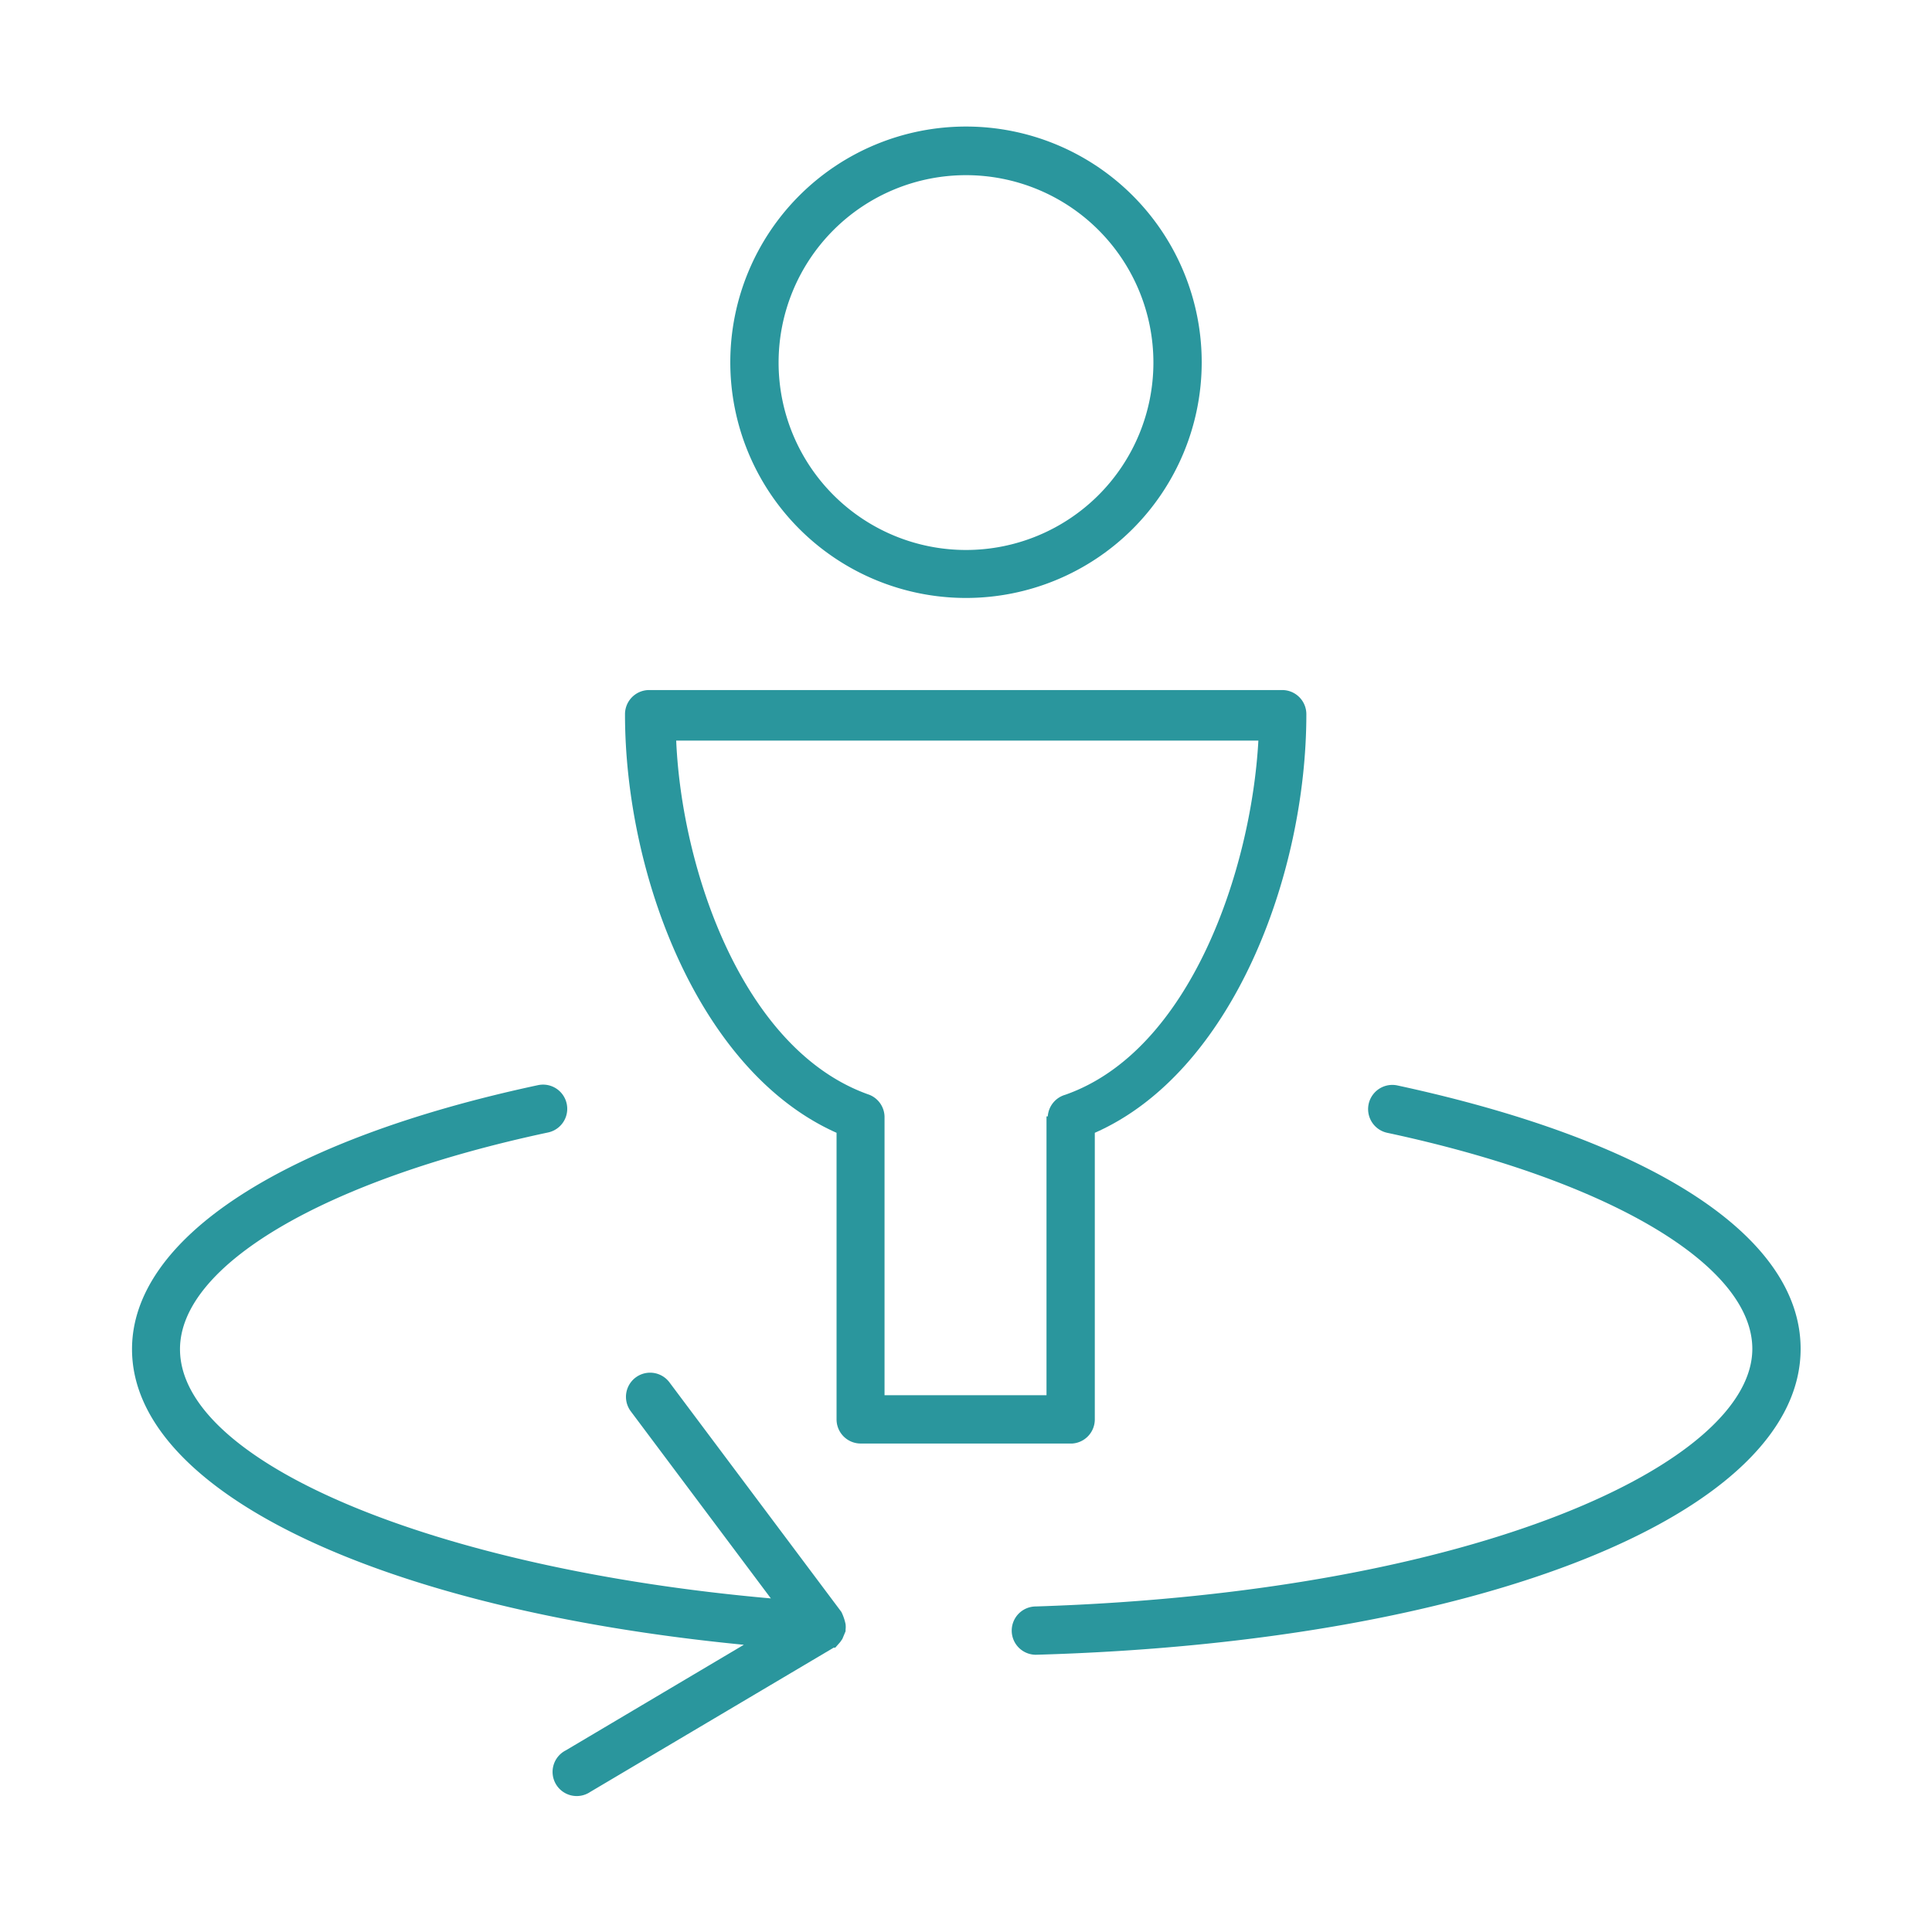
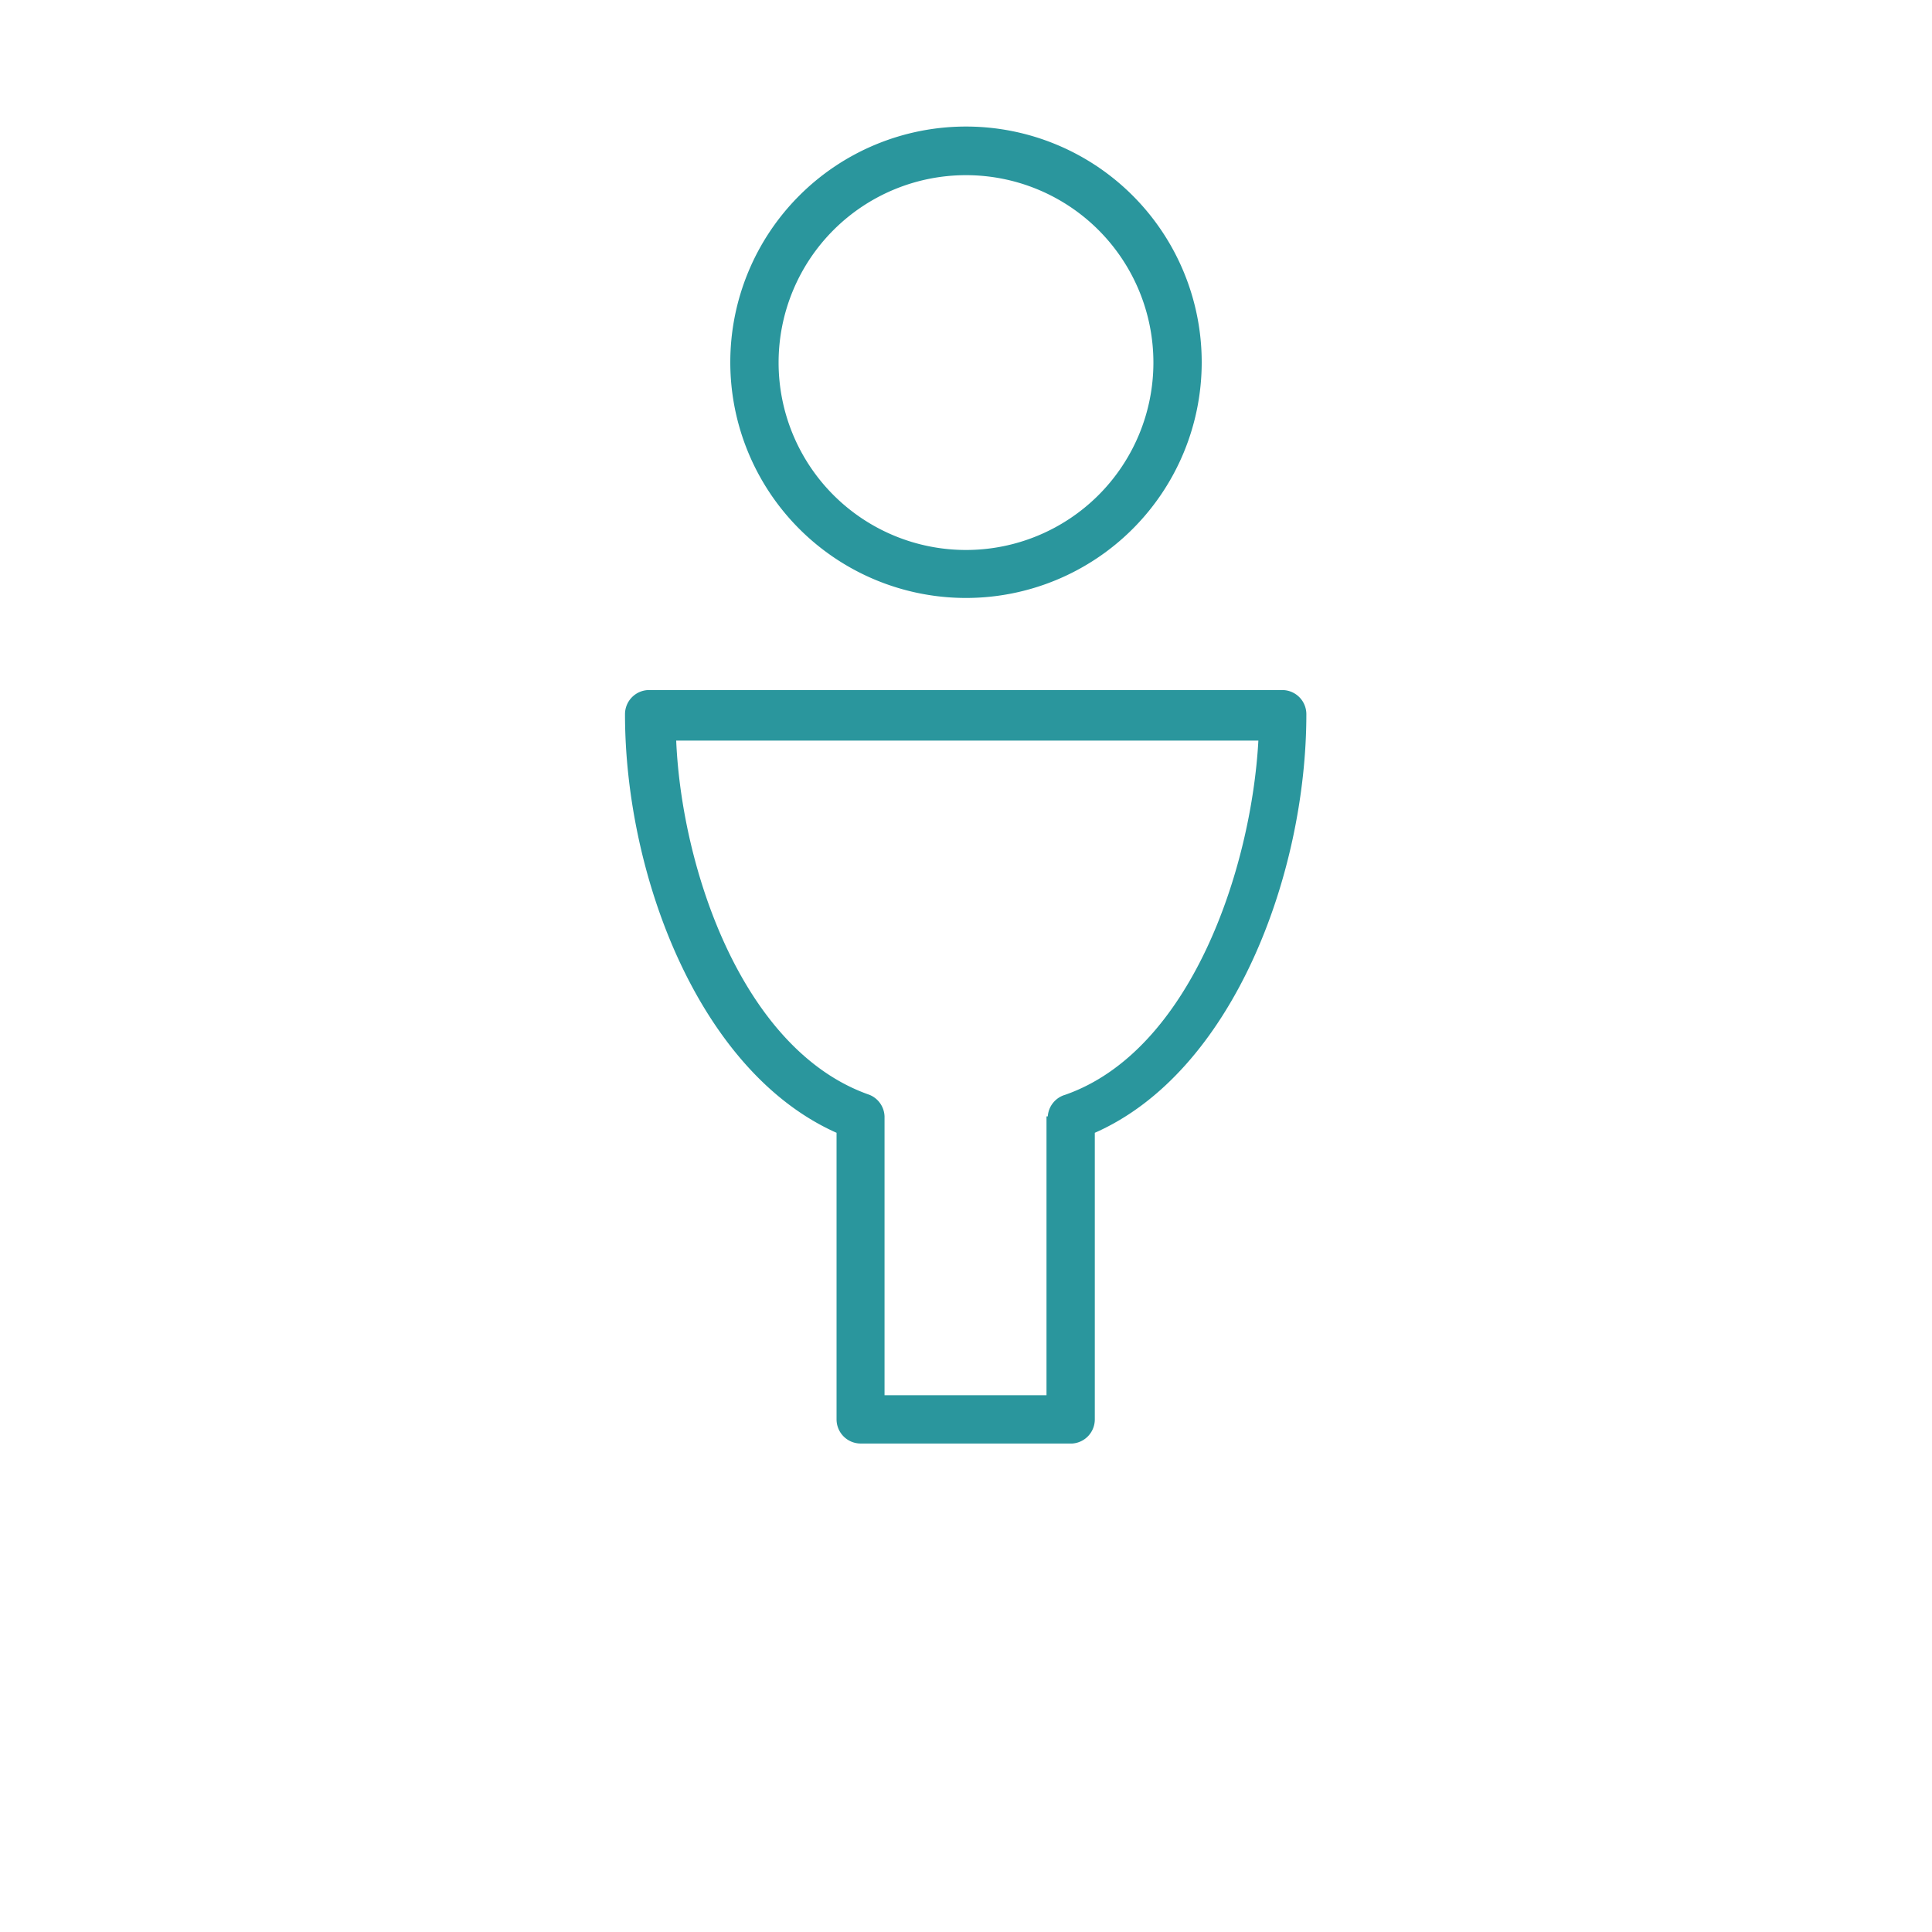
<svg xmlns="http://www.w3.org/2000/svg" id="computer_access" data-name="computer access" viewBox="0 0 60 60">
  <defs>
    <style>.cls-1{fill:#2a969d;}</style>
  </defs>
  <title>central-admin-g2a</title>
  <path class="cls-1" d="M30,18.57a7.32,7.32,0,1,0-7.32-7.32A7.32,7.32,0,0,0,30,18.57ZM30,5.44a5.82,5.82,0,1,1-5.82,5.82A5.82,5.82,0,0,1,30,5.44Z" />
  <path class="cls-1" d="M34,44.08v-8.9c4.27-1.88,6.57-8,6.57-13a0.75,0.75,0,0,0-.75-0.75H20.16a0.75,0.75,0,0,0-.75.75c0,5,2.3,11.1,6.57,13v8.9a0.75,0.75,0,0,0,.75.75h6.57A0.75,0.75,0,0,0,34,44.08Zm-1.5-9.41v8.66H27.47V34.67A0.75,0.75,0,0,0,27,34c-3.93-1.37-5.83-7-6-11H39.08c-0.22,4-2.11,9.64-6,11A0.75,0.75,0,0,0,32.54,34.67Z" />
-   <path class="cls-1" d="M26.26,50.44a1.57,1.57,0,0,0-.13-0.38l-5.34-7.13a0.75,0.75,0,0,0-1.2.9l4.35,5.81c-10.41-.92-18.35-4.21-18.35-7.74,0-2.61,4.49-5.25,11.43-6.73a0.75,0.75,0,0,0-.31-1.47c-7.9,1.69-12.61,4.75-12.61,8.2,0,4.43,7.71,8.08,19,9.18l-5.53,3.28a0.75,0.75,0,1,0,.76,1.29l7.56-4.48,0.05,0L26.09,51l0.07-.1a923.46,923.46,0,0,0,.1-0.24s0,0,0,0,0,0,0-.05A0.71,0.71,0,0,0,26.26,50.44Z" />
-   <path class="cls-1" d="M43.4,33.71a0.75,0.75,0,0,0-.32,1.47C50,36.66,54.42,39.3,54.42,41.89c0,3.51-8.5,7.56-22.25,8a0.75,0.75,0,0,0,0,1.5h0C46,51,55.92,47,55.92,41.89,55.92,38.41,51.36,35.43,43.4,33.71Z" />
</svg>